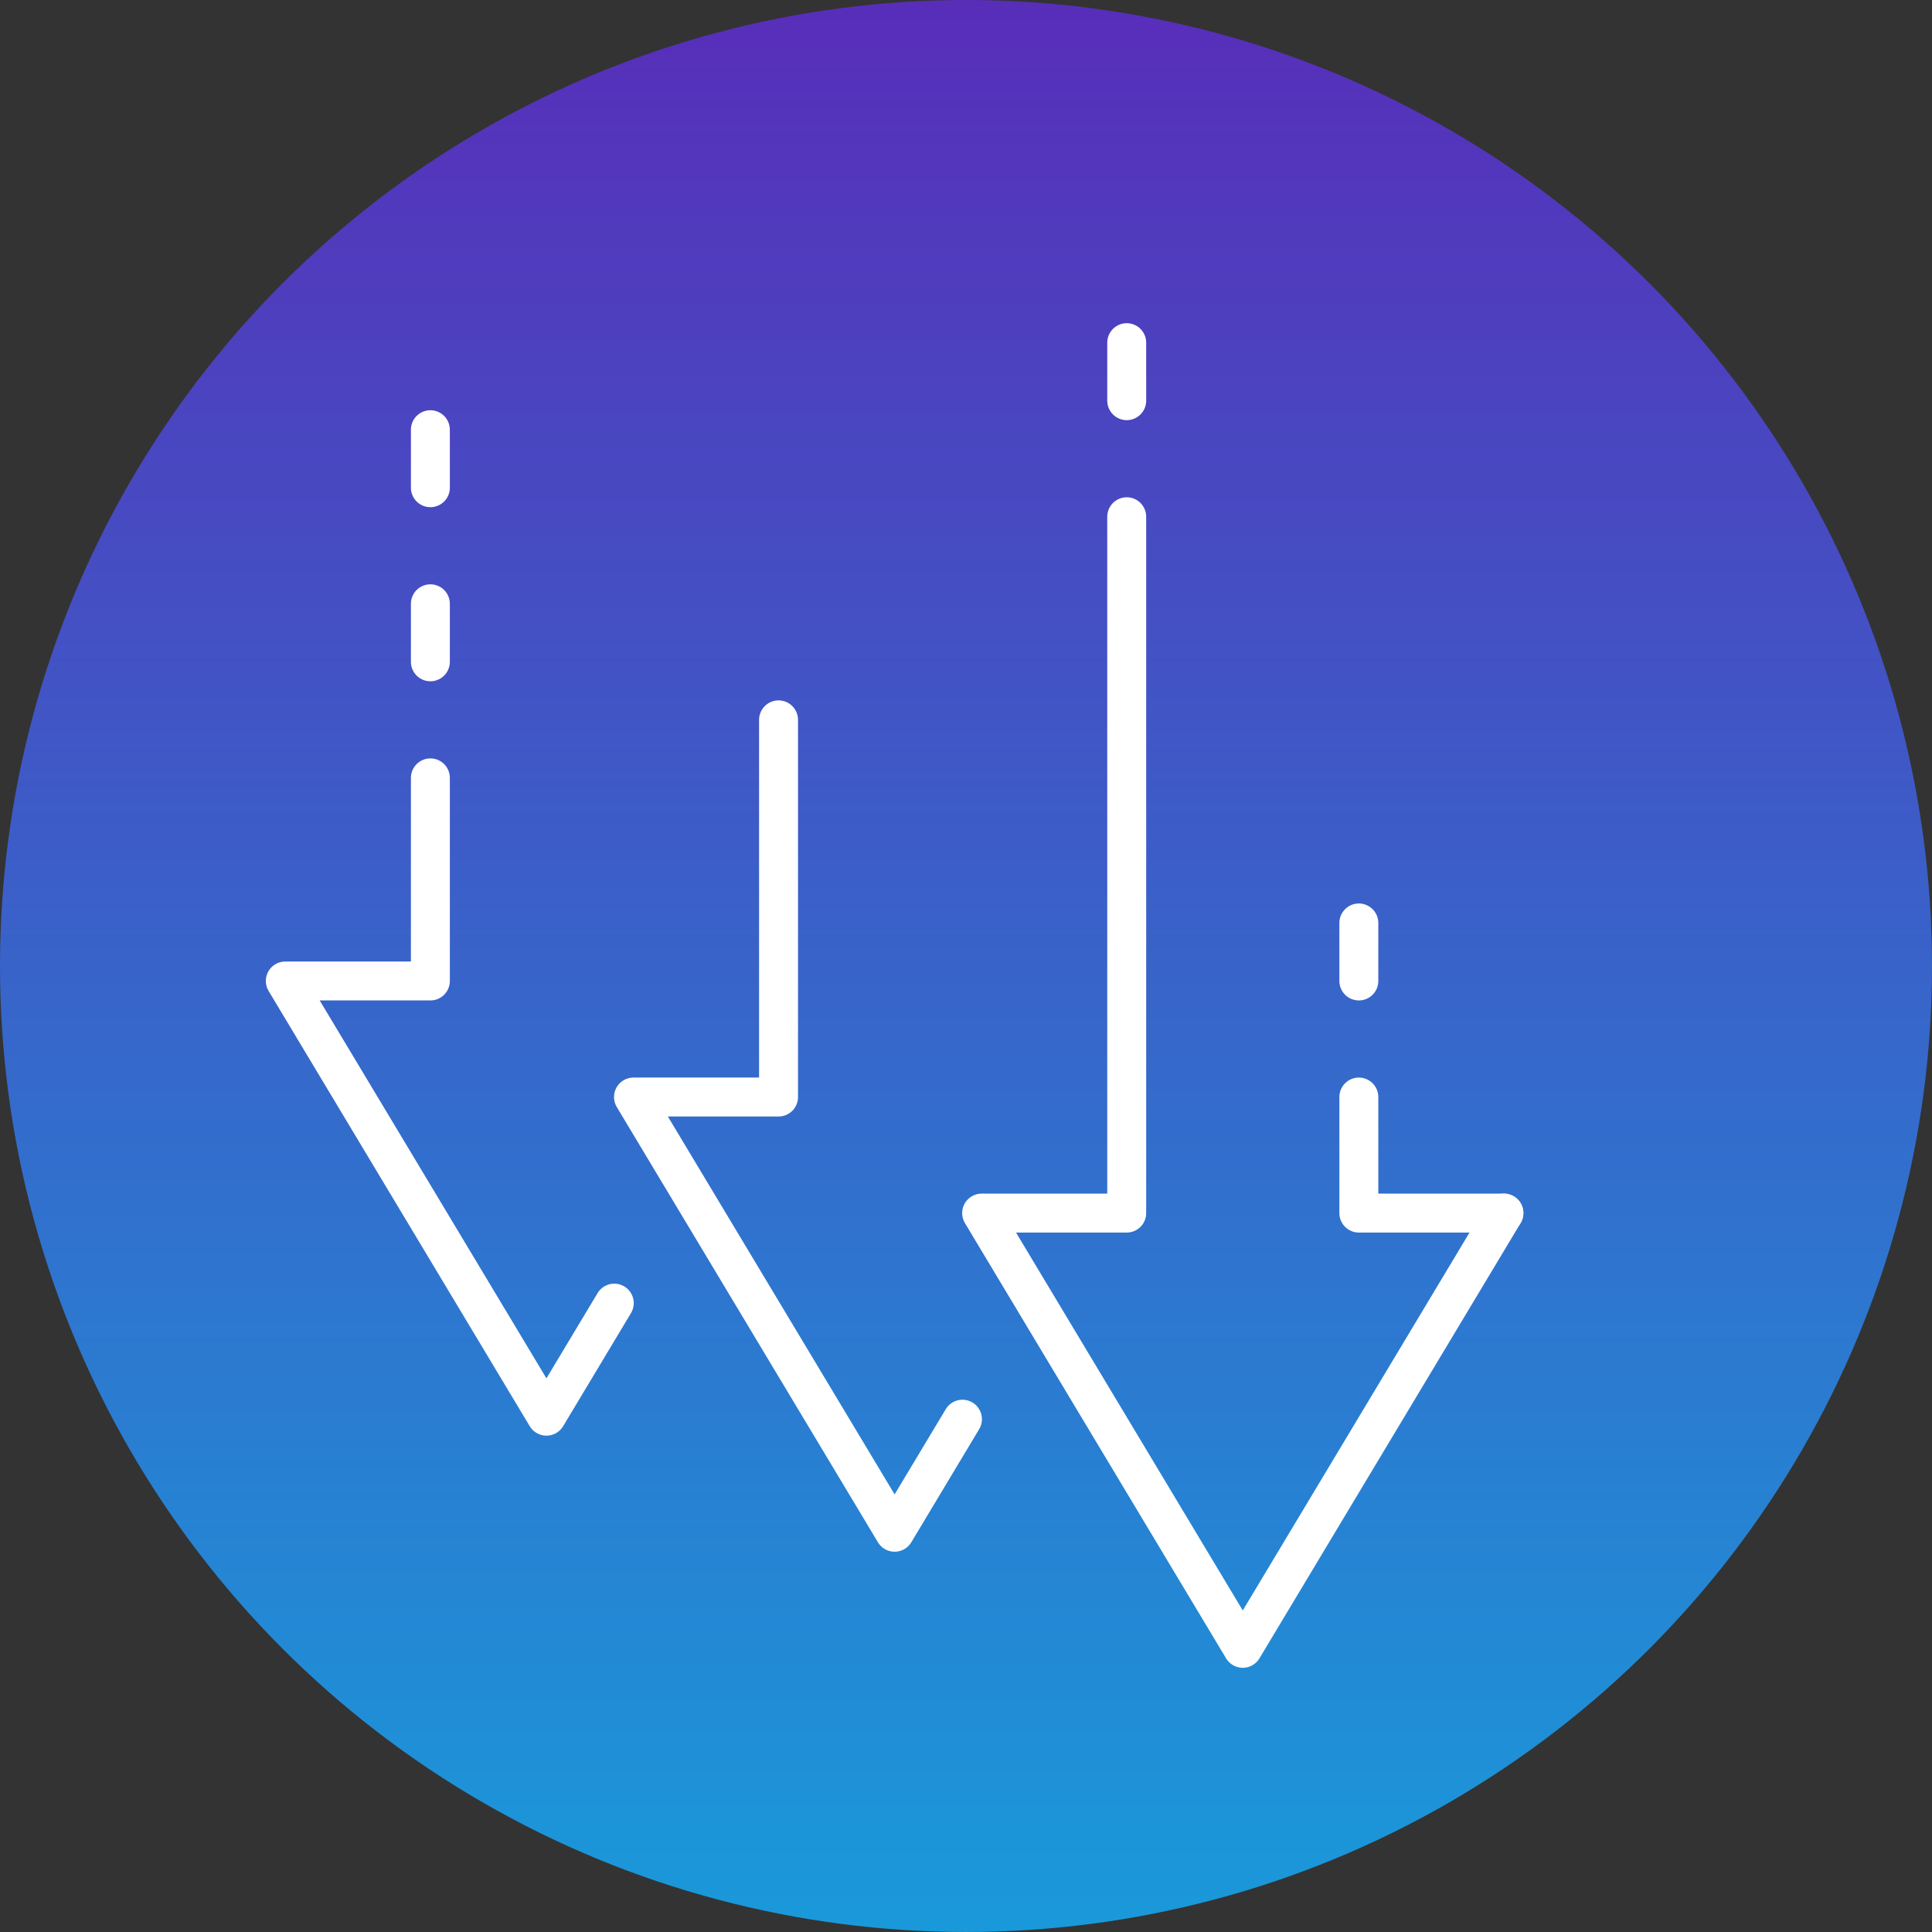
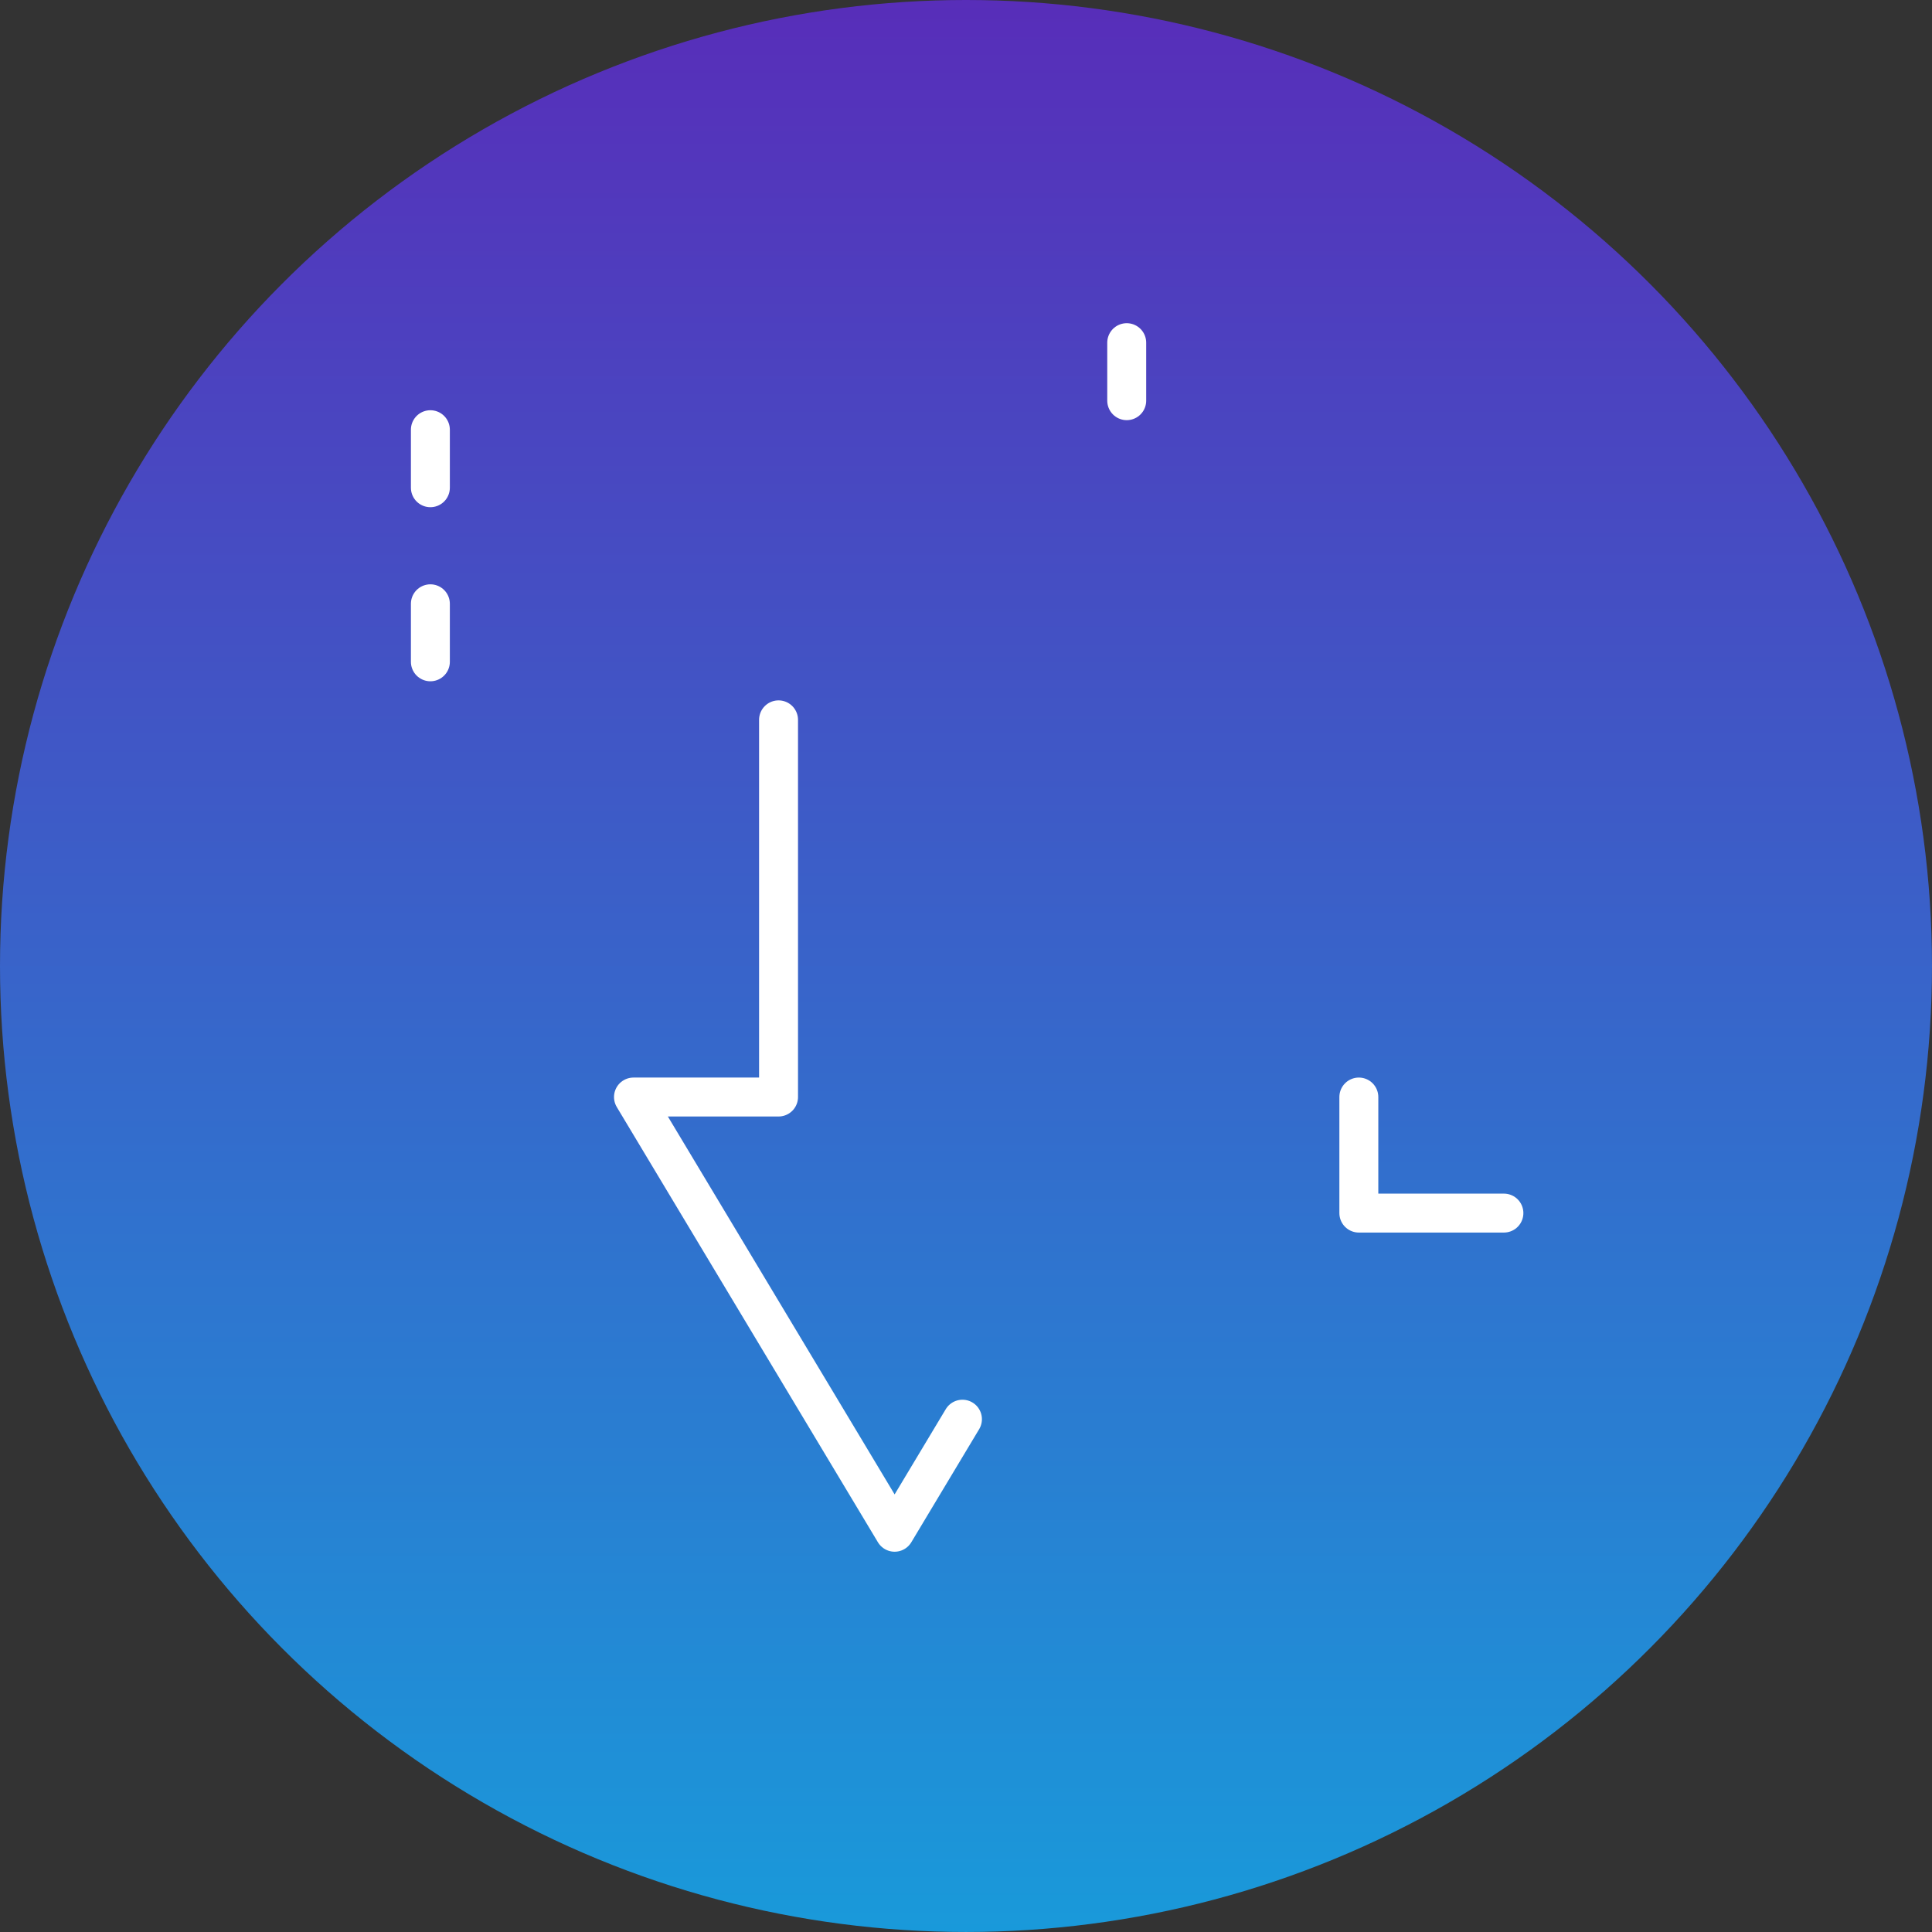
<svg xmlns="http://www.w3.org/2000/svg" width="148.871" height="148.871" viewBox="0 0 148.871 148.871">
  <rect x="0" y="0" width="148.871" height="148.871" fill="#333333" stroke="none" />
  <defs>
    <linearGradient id="linear-gradient" x1="0.5" x2="0.5" y2="1" gradientUnits="objectBoundingBox">
      <stop offset="0" stop-color="#582db9" />
      <stop offset="1" stop-color="#199ada" />
    </linearGradient>
    <clipPath id="clip-path">
      <rect id="Rectangle_1823" data-name="Rectangle 1823" width="96.9" height="103.608" fill="none" />
    </clipPath>
  </defs>
  <g id="Group_2869" data-name="Group 2869" transform="translate(-1100.516 -3732.598)">
    <circle id="Ellipse_138" data-name="Ellipse 138" cx="74.435" cy="74.435" r="74.435" transform="translate(1100.516 3732.598)" fill="url(#linear-gradient)" />
    <g id="Group_2864" data-name="Group 2864" transform="translate(1121 3757.501)">
      <g id="Group_2861" data-name="Group 2861">
        <g id="Group_2860" data-name="Group 2860" clip-path="url(#clip-path)">
-           <path id="Path_2751" data-name="Path 2751" d="M95.4,68.572,75.278,102.108,55.157,68.572H66.336V14.915" fill="none" stroke="#fff" stroke-linecap="round" stroke-linejoin="round" stroke-width="3" />
          <path id="Path_2752" data-name="Path 2752" d="M84.222,59.629v8.943H95.4" fill="none" stroke="#fff" stroke-linecap="round" stroke-linejoin="round" stroke-width="3" />
-           <path id="Path_2753" data-name="Path 2753" d="M26.849,75.51l-5.227,8.712L1.5,50.686H12.679V35.036" fill="none" stroke="#fff" stroke-linecap="round" stroke-linejoin="round" stroke-width="3" />
        </g>
      </g>
-       <line id="Line_193" data-name="Line 193" y1="4.471" transform="translate(84.222 46.215)" fill="none" stroke="#fff" stroke-linecap="round" stroke-linejoin="round" stroke-width="3" />
      <g id="Group_2863" data-name="Group 2863">
        <g id="Group_2862" data-name="Group 2862" clip-path="url(#clip-path)">
          <line id="Line_194" data-name="Line 194" y1="4.471" transform="translate(66.336 1.501)" fill="none" stroke="#fff" stroke-linecap="round" stroke-linejoin="round" stroke-width="3" />
        </g>
      </g>
      <path id="Path_2754" data-name="Path 2754" d="M53.678,84.453l-5.227,8.712L28.329,59.629H39.507V30.565" fill="none" stroke="#fff" stroke-linecap="round" stroke-linejoin="round" stroke-width="3" />
      <line id="Line_195" data-name="Line 195" y1="4.471" transform="translate(12.679 21.622)" fill="none" stroke="#fff" stroke-linecap="round" stroke-linejoin="round" stroke-width="3" />
      <line id="Line_196" data-name="Line 196" y1="4.471" transform="translate(12.679 8.208)" fill="none" stroke="#fff" stroke-linecap="round" stroke-linejoin="round" stroke-width="3" />
    </g>
  </g>
</svg>